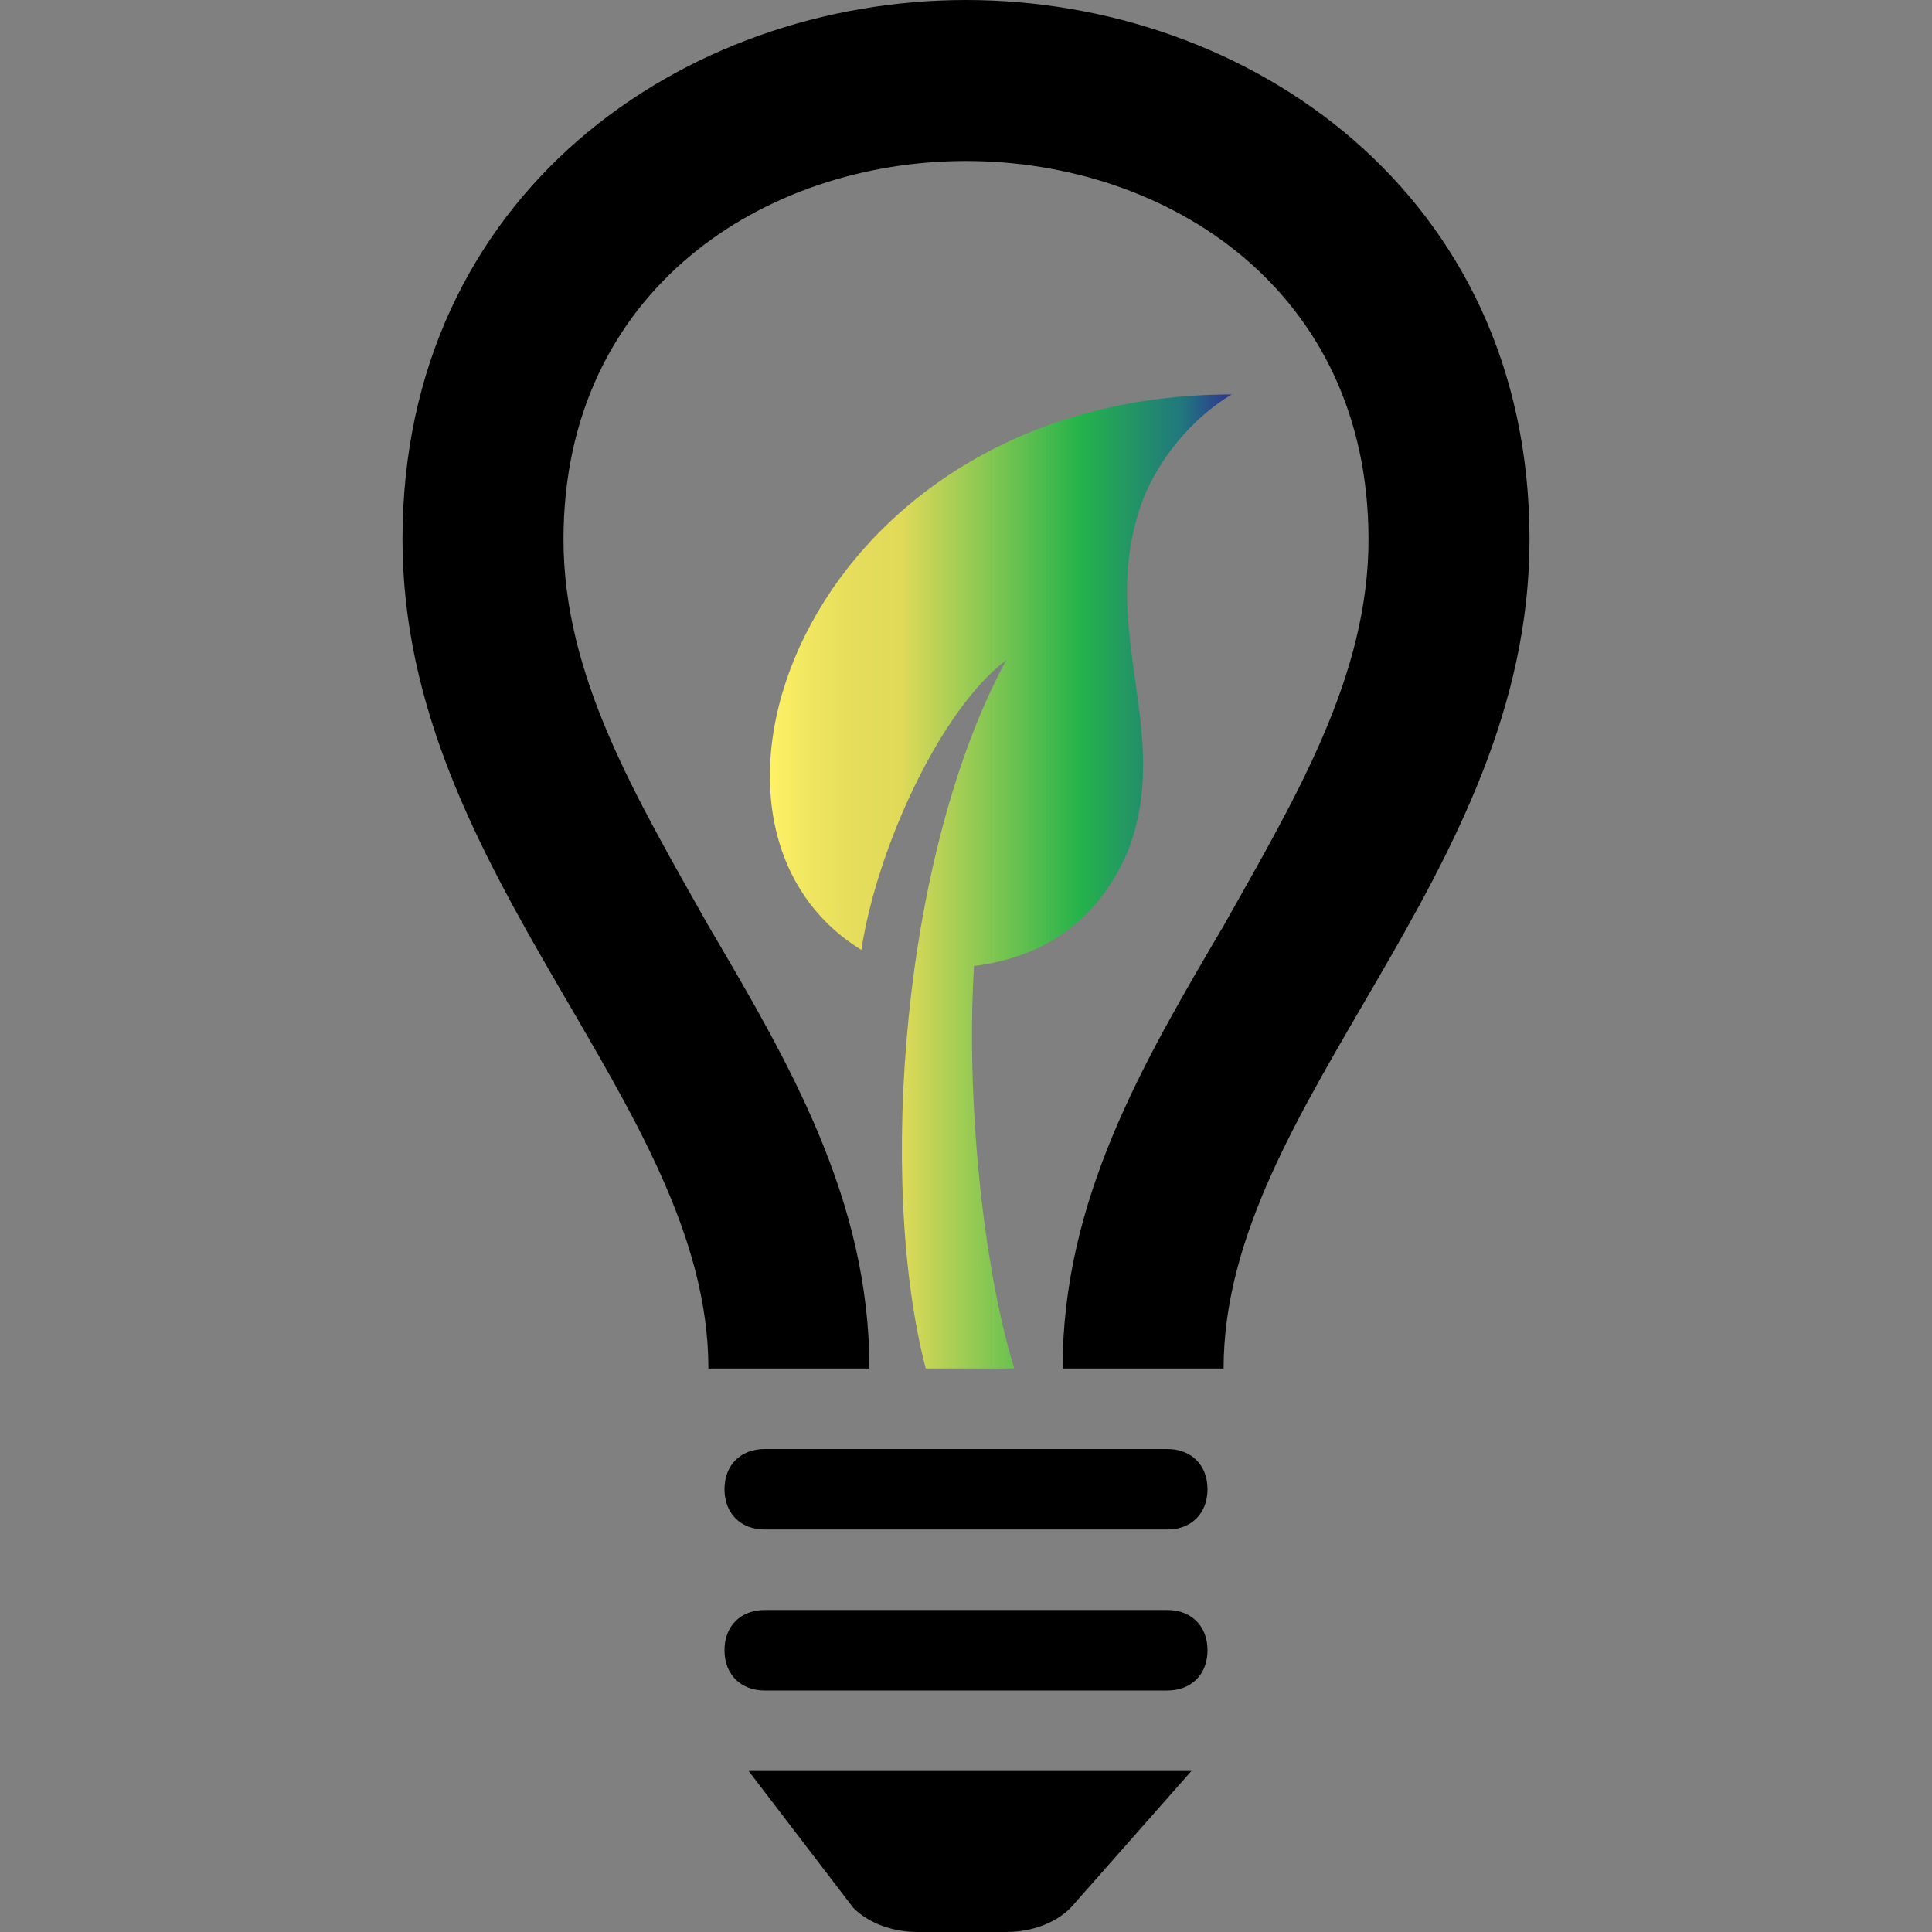
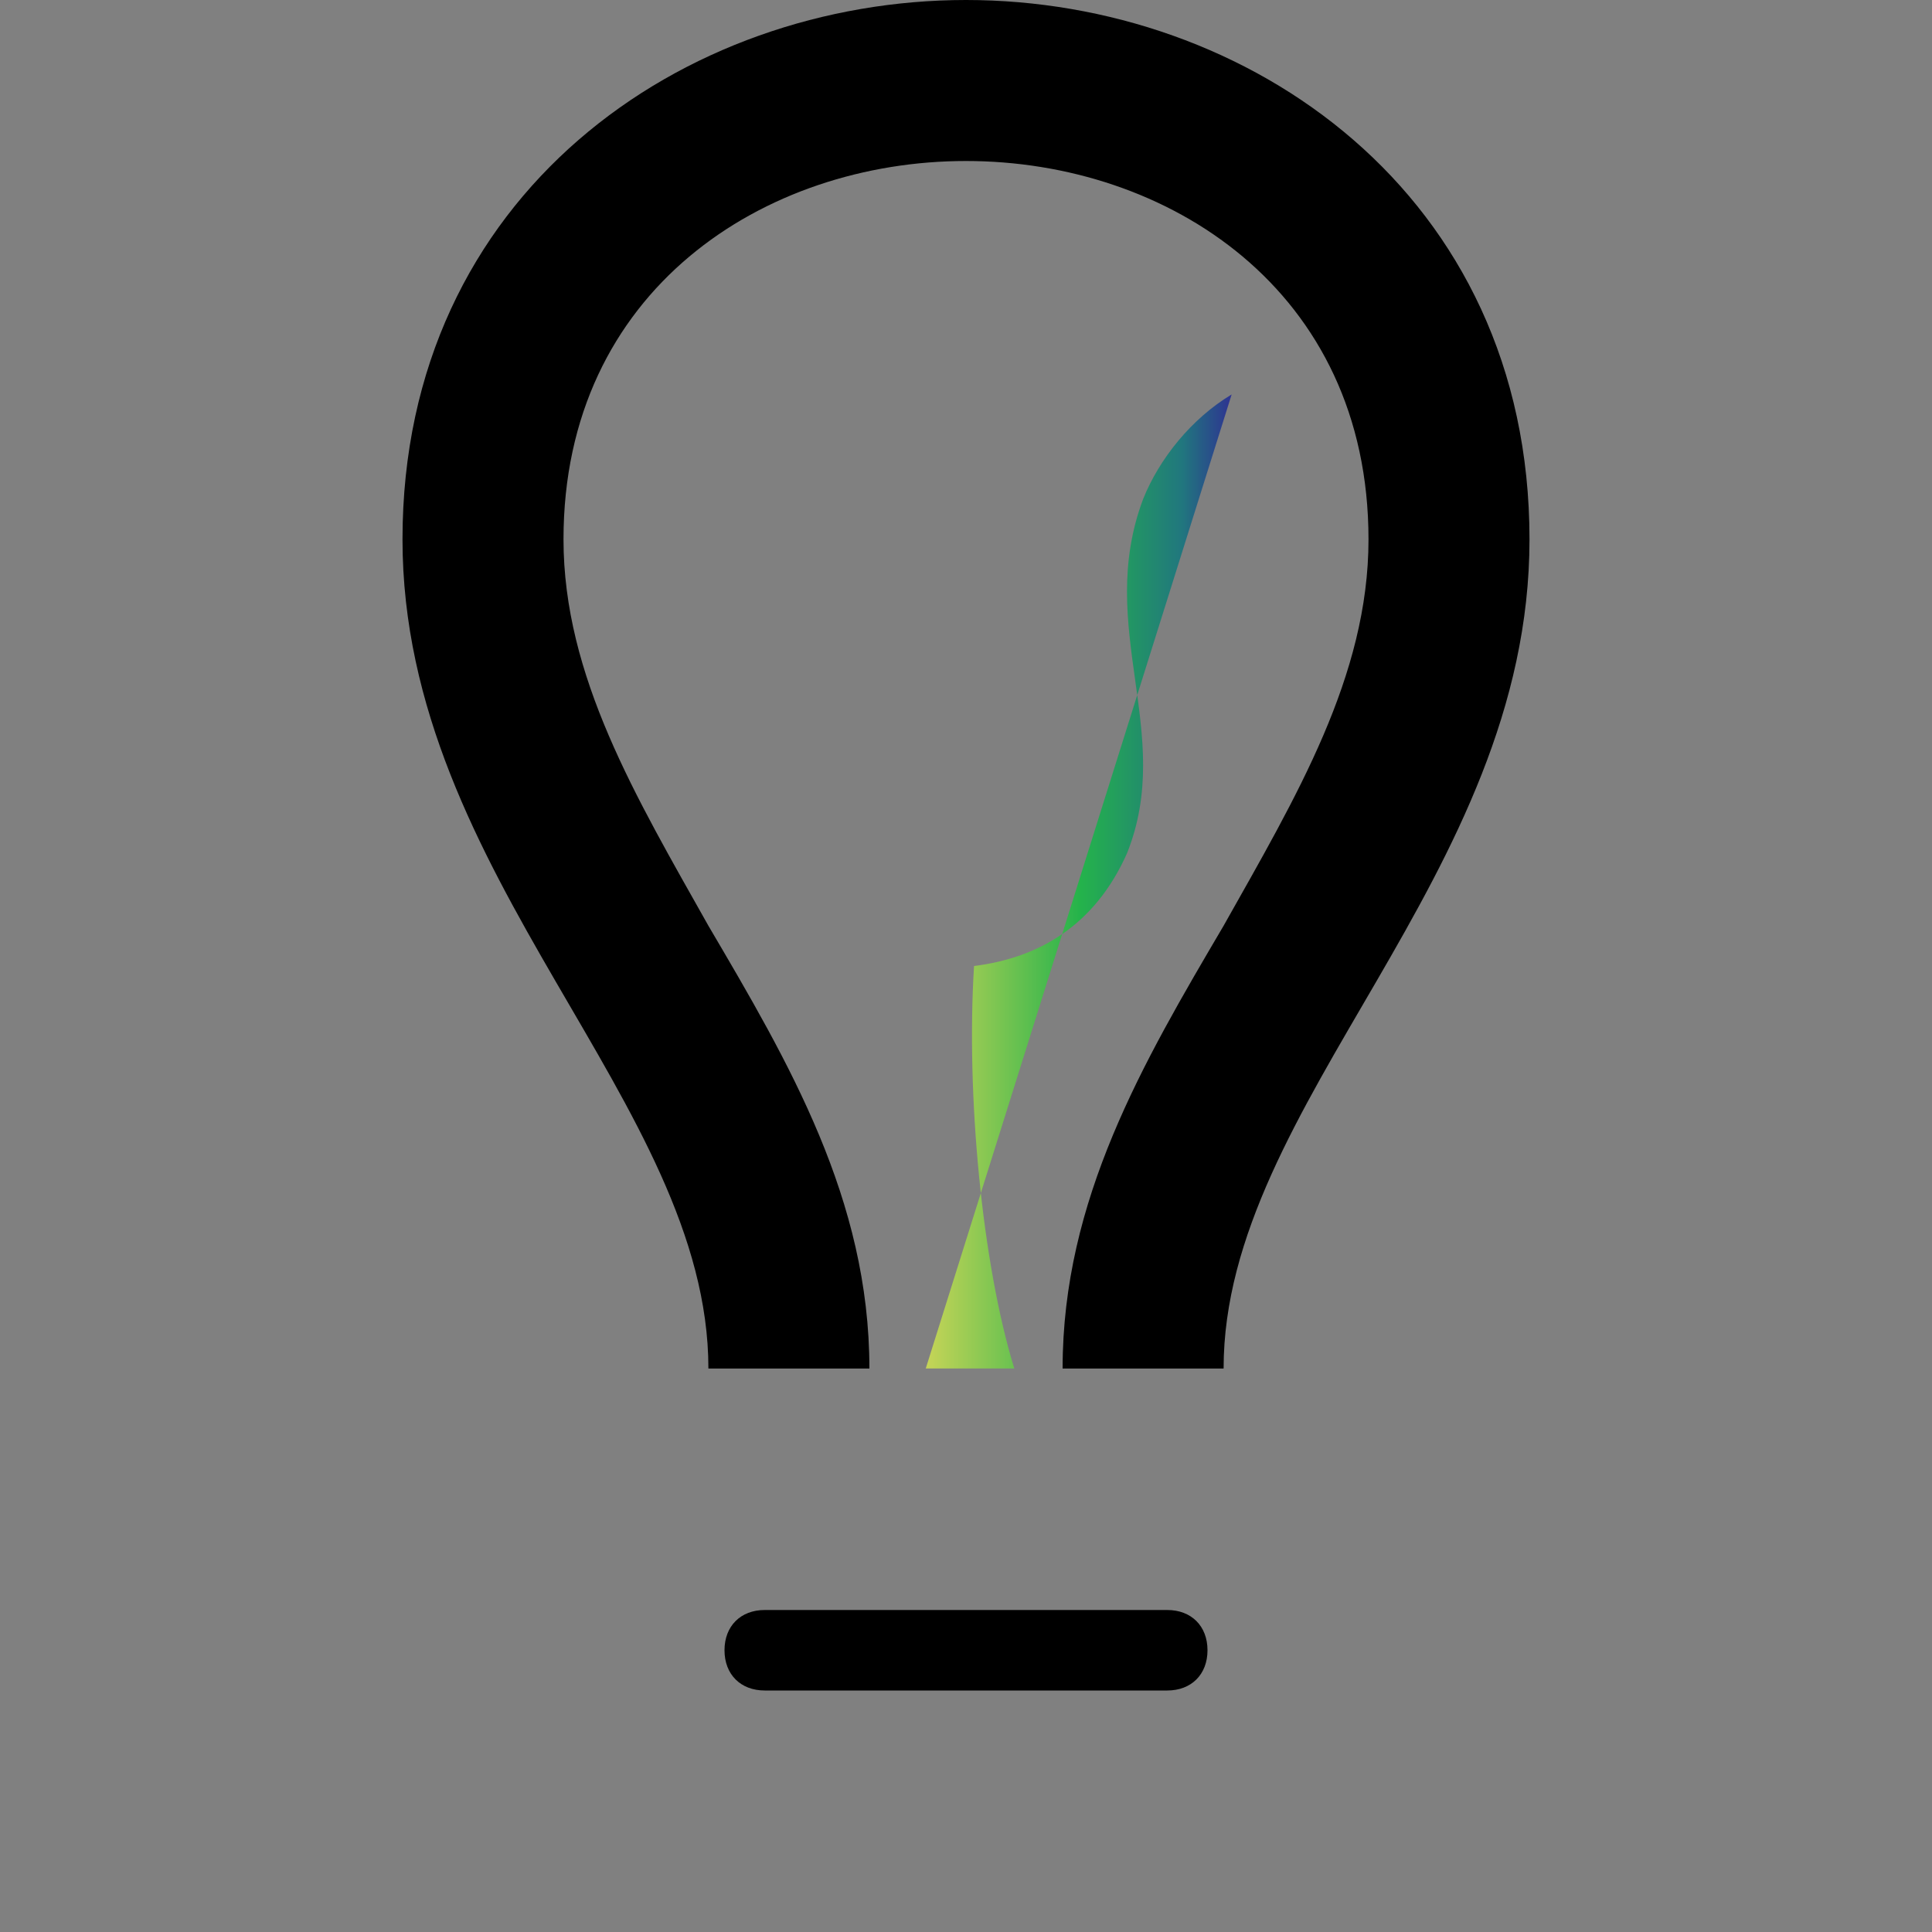
<svg xmlns="http://www.w3.org/2000/svg" data-bbox="5 0 14 24" viewBox="0 0 24 24" data-type="ugc">
  <rect x="0" y="0" width="24" height="24" fill="#808080" stroke="none" />
  <g>
    <path d="M19 6.7c0 4.2-3.8 7-3.8 10.3h-2c0-2.1 1-3.8 2-5.5.9-1.6 1.8-3.1 1.8-4.8C17 3.6 14.5 2 12 2S7 3.6 7 6.7c0 1.7.9 3.2 1.8 4.8 1 1.7 2 3.4 2 5.5h-2C8.8 13.7 5 10.9 5 6.7 5 2.4 8.5 0 12 0s7 2.4 7 6.7z" />
-     <path d="M15 18.5c0 .3-.2.5-.5.5h-5c-.3 0-.5-.2-.5-.5s.2-.5.5-.5h5c.3 0 .5.2.5.5z" />
    <path d="M15 20.5c0 .3-.2.5-.5.5h-5c-.3 0-.5-.2-.5-.5s.2-.5.5-.5h5c.3 0 .5.2.5.5z" />
-     <path d="M13.3 23.7c-.2.2-.5.3-.8.3h-1.1c-.3 0-.6-.1-.8-.3L9.3 22h5.5l-1.5 1.7z" />
    <linearGradient y2="10.945" x2="15.312" y1="10.945" x1="9.585" gradientUnits="userSpaceOnUse" id="35d35807-43ac-4e81-81a5-fdd5291cbf13">
      <stop offset="0" stop-color="#fff166" />
      <stop offset=".078" stop-color="#f0e660" />
      <stop offset=".176" stop-color="#e5dd5b" />
      <stop offset=".28" stop-color="#e1da59" />
      <stop offset=".67" stop-color="#24b34b" />
      <stop offset=".89" stop-color="#21777e" />
      <stop offset="1" stop-color="#2e3192" />
    </linearGradient>
-     <path d="M15.3 4.9c-.5.3-.9.8-1.1 1.3-.6 1.6.4 2.9-.2 4.4-.4.9-1.1 1.3-1.9 1.4-.1 1.6.1 3.7.5 5h-1.1c-.6-2.3-.3-6.4 1-8.8-.8.6-1.6 2.3-1.8 3.6-2.6-1.6-.6-6.9 4.6-6.9z" fill="url(#35d35807-43ac-4e81-81a5-fdd5291cbf13)" />
+     <path d="M15.3 4.9c-.5.3-.9.8-1.1 1.3-.6 1.6.4 2.9-.2 4.4-.4.9-1.1 1.3-1.9 1.4-.1 1.6.1 3.7.5 5h-1.1z" fill="url(#35d35807-43ac-4e81-81a5-fdd5291cbf13)" />
  </g>
</svg>